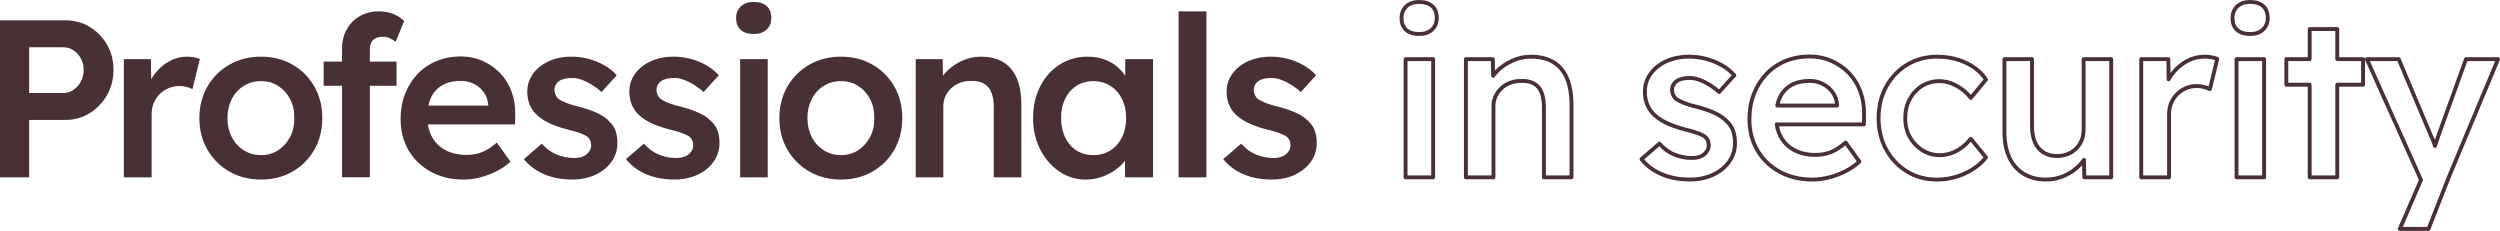
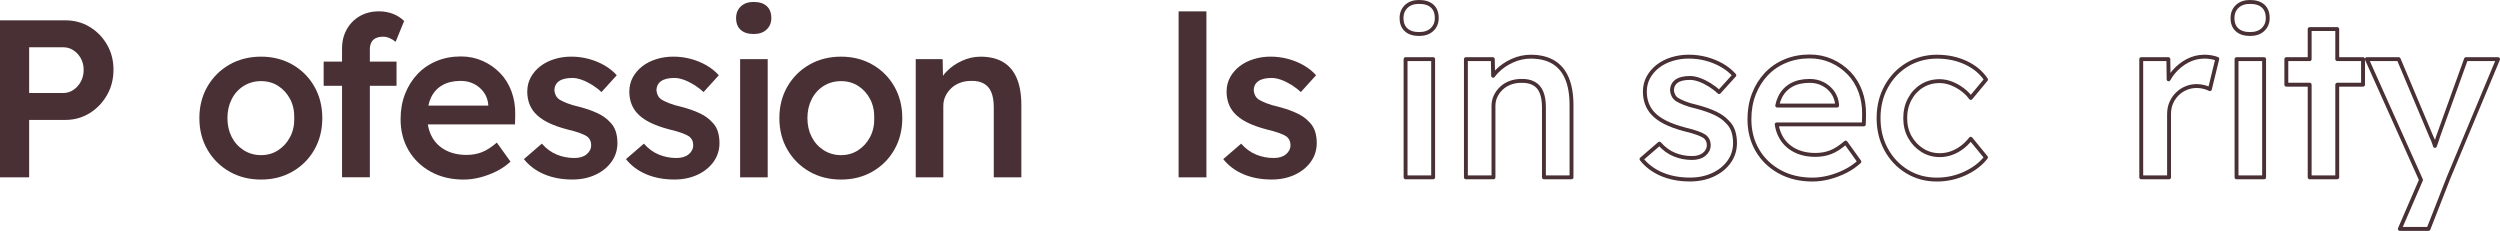
<svg xmlns="http://www.w3.org/2000/svg" id="_レイヤー_2" viewBox="0 0 1286.31 118.79">
  <defs>
    <style>.cls-1{fill:#483035;}.cls-2{fill:none;stroke:#483035;stroke-linecap:round;stroke-linejoin:round;stroke-width:2px;}</style>
  </defs>
  <g id="design">
    <path class="cls-1" d="m46.1,13.81c-3.73-2.23-7.91-3.35-12.52-3.35H0v80.78h15v-29.54h18.58c4.62,0,8.79-1.15,12.52-3.46,3.73-2.31,6.71-5.4,8.94-9.29,2.23-3.88,3.35-8.25,3.35-13.1s-1.12-9.08-3.35-12.92c-2.23-3.85-5.21-6.88-8.94-9.12Zm-4.5,28.16c-.96,1.77-2.23,3.19-3.81,4.27-1.58,1.08-3.33,1.62-5.25,1.62H15v-23.54h17.54c1.92,0,3.67.52,5.25,1.56,1.58,1.04,2.84,2.42,3.81,4.15.96,1.73,1.44,3.71,1.44,5.94s-.48,4.23-1.44,6Z" />
-     <path class="cls-1" d="m99.88,29.5c-1.19-.23-2.44-.35-3.75-.35-3,0-5.87.71-8.6,2.13-2.73,1.42-5.13,3.37-7.21,5.83-.98,1.17-1.82,2.4-2.53,3.7l-.12-10.4h-13.96v60.82h14.31v-32.43c0-2.15.36-4.1,1.1-5.83.73-1.73,1.75-3.25,3.06-4.56,1.31-1.31,2.83-2.33,4.56-3.06,1.73-.73,3.56-1.1,5.48-1.1,1.23,0,2.46.15,3.69.46,1.23.31,2.27.69,3.12,1.15l3.81-15.58c-.77-.31-1.75-.58-2.94-.81Z" />
    <path class="cls-1" d="m150.48,33.25c-4.77-2.73-10.16-4.1-16.16-4.1s-11.5,1.37-16.27,4.1c-4.77,2.73-8.54,6.48-11.31,11.25-2.77,4.77-4.16,10.2-4.16,16.27s1.38,11.5,4.16,16.27c2.77,4.77,6.54,8.52,11.31,11.25,4.77,2.73,10.19,4.1,16.27,4.1s11.38-1.36,16.16-4.1c4.77-2.73,8.52-6.48,11.25-11.25,2.73-4.77,4.1-10.19,4.1-16.27s-1.37-11.5-4.1-16.27c-2.73-4.77-6.48-8.52-11.25-11.25Zm-1.21,37.22c-1.5,2.85-3.54,5.12-6.12,6.81-2.58,1.69-5.52,2.54-8.83,2.54s-6.29-.85-8.94-2.54c-2.65-1.69-4.71-3.96-6.17-6.81-1.46-2.85-2.19-6.08-2.19-9.69s.73-6.87,2.19-9.75c1.46-2.89,3.52-5.15,6.17-6.81,2.65-1.65,5.63-2.48,8.94-2.48s6.25.83,8.83,2.48c2.58,1.66,4.62,3.91,6.12,6.75,1.5,2.85,2.21,6.12,2.13,9.81.08,3.62-.63,6.85-2.13,9.69Z" />
    <path class="cls-1" d="m190.29,25.46c0-1.38.25-2.58.75-3.58.5-1,1.27-1.75,2.31-2.25,1.04-.5,2.33-.75,3.87-.75,1,0,2.06.23,3.17.69,1.11.46,2.17,1.12,3.17,1.96l4.38-10.73c-1.54-1.54-3.42-2.75-5.65-3.64-2.23-.88-4.66-1.33-7.27-1.33-3.77,0-7.08.83-9.92,2.48-2.85,1.66-5.08,3.92-6.69,6.81-1.62,2.88-2.42,6.17-2.42,9.87v6.69h-9.46v12.46h9.46v47.08h14.31v-47.08h13.73v-12.46h-13.73v-6.23Z" />
    <path class="cls-1" d="m257.34,37.64c-2.54-2.65-5.54-4.75-9-6.29-3.46-1.54-7.19-2.31-11.19-2.31-4.54,0-8.71.79-12.52,2.37-3.81,1.58-7.08,3.81-9.81,6.69-2.73,2.89-4.87,6.29-6.4,10.21-1.54,3.92-2.31,8.27-2.31,13.04,0,6,1.37,11.33,4.1,15.98,2.73,4.66,6.54,8.33,11.42,11.02,4.88,2.69,10.52,4.04,16.91,4.04,2.85,0,5.73-.39,8.66-1.15,2.92-.77,5.71-1.83,8.37-3.17,2.65-1.35,5.02-2.98,7.1-4.9l-7.04-9.81c-2.77,2.39-5.35,4.04-7.73,4.96-2.39.92-5,1.38-7.85,1.38-4.08,0-7.64-.79-10.67-2.37-3.04-1.58-5.39-3.83-7.04-6.75-1.11-1.96-1.84-4.16-2.21-6.58h44.85l.12-4.96c.08-4.31-.56-8.29-1.9-11.94-1.35-3.65-3.29-6.81-5.83-9.46Zm-29.72,6.17c2.58-1.46,5.75-2.19,9.52-2.19,2.46,0,4.71.52,6.75,1.56,2.04,1.04,3.71,2.46,5.02,4.27,1.31,1.81,2.08,3.91,2.31,6.29v.58h-30.81c.32-1.54.78-2.95,1.39-4.21,1.31-2.73,3.25-4.83,5.83-6.29Z" />
    <path class="cls-1" d="m313.65,62.62c-1.46-1.62-3.46-3.04-6-4.27-2.54-1.23-5.69-2.35-9.46-3.35-2.69-.61-4.89-1.27-6.58-1.96-1.69-.69-2.96-1.31-3.81-1.85-.77-.54-1.37-1.21-1.79-2.02-.42-.81-.67-1.67-.75-2.6,0-1.08.21-2.02.63-2.83.42-.81,1.02-1.48,1.79-2.02.77-.54,1.73-.94,2.88-1.21,1.15-.27,2.46-.4,3.92-.4,1.54,0,3.19.33,4.96.98,1.77.65,3.52,1.52,5.25,2.6,1.73,1.08,3.33,2.31,4.79,3.69l7.85-8.66c-1.77-2-3.91-3.71-6.41-5.14-2.5-1.42-5.19-2.52-8.08-3.29-2.88-.77-5.87-1.15-8.94-1.15s-5.88.42-8.65,1.27c-2.77.85-5.19,2.08-7.27,3.69s-3.71,3.52-4.9,5.71c-1.19,2.19-1.79,4.64-1.79,7.33,0,2.15.33,4.15.98,6,.65,1.85,1.63,3.5,2.94,4.96,1.54,1.77,3.69,3.37,6.46,4.79,2.77,1.42,6.23,2.67,10.39,3.75,2.61.62,4.75,1.23,6.4,1.85,1.65.62,2.87,1.19,3.63,1.73,1.38,1.08,2.08,2.54,2.08,4.39,0,1-.21,1.9-.63,2.71s-1.02,1.52-1.79,2.13c-.77.62-1.67,1.08-2.71,1.38-1.04.31-2.21.46-3.52.46-3.16,0-6.16-.58-9-1.73-2.85-1.15-5.42-3.04-7.73-5.65l-9.23,7.96c2.69,3.39,6.17,5.98,10.44,7.79,4.27,1.81,9.1,2.71,14.48,2.71,4.39,0,8.33-.81,11.83-2.42,3.5-1.62,6.27-3.85,8.31-6.69,2.04-2.85,3.06-6.08,3.06-9.69,0-2.23-.31-4.27-.92-6.12-.62-1.85-1.66-3.46-3.12-4.85Z" />
    <path class="cls-1" d="m366.16,62.62c-1.46-1.62-3.46-3.04-6-4.27-2.54-1.23-5.69-2.35-9.46-3.35-2.69-.61-4.89-1.27-6.58-1.96-1.69-.69-2.96-1.31-3.81-1.85-.77-.54-1.37-1.21-1.79-2.02-.42-.81-.67-1.67-.75-2.6,0-1.08.21-2.02.63-2.83.42-.81,1.02-1.48,1.79-2.02.77-.54,1.73-.94,2.88-1.21,1.15-.27,2.46-.4,3.92-.4,1.54,0,3.19.33,4.96.98,1.77.65,3.52,1.52,5.25,2.6,1.73,1.08,3.33,2.31,4.79,3.69l7.85-8.66c-1.77-2-3.91-3.71-6.41-5.14-2.5-1.42-5.19-2.52-8.08-3.29-2.88-.77-5.87-1.15-8.94-1.15s-5.88.42-8.65,1.27c-2.77.85-5.19,2.08-7.27,3.69s-3.71,3.52-4.9,5.71c-1.19,2.19-1.79,4.64-1.79,7.33,0,2.15.33,4.15.98,6,.65,1.85,1.63,3.5,2.94,4.96,1.54,1.77,3.69,3.37,6.46,4.79,2.77,1.42,6.23,2.67,10.39,3.75,2.61.62,4.75,1.23,6.4,1.85,1.65.62,2.87,1.19,3.63,1.73,1.38,1.08,2.08,2.54,2.08,4.39,0,1-.21,1.9-.63,2.71s-1.02,1.52-1.79,2.13c-.77.62-1.67,1.08-2.71,1.38-1.04.31-2.21.46-3.52.46-3.16,0-6.16-.58-9-1.73-2.85-1.15-5.42-3.04-7.73-5.65l-9.23,7.96c2.69,3.39,6.17,5.98,10.44,7.79,4.27,1.81,9.1,2.71,14.48,2.71,4.39,0,8.33-.81,11.83-2.42,3.5-1.62,6.27-3.85,8.31-6.69,2.04-2.85,3.06-6.08,3.06-9.69,0-2.23-.31-4.27-.92-6.12-.62-1.85-1.66-3.46-3.12-4.85Z" />
    <path class="cls-1" d="m387.74,1c-2.77,0-4.96.77-6.58,2.31-1.62,1.54-2.42,3.54-2.42,6,0,2.62.79,4.64,2.37,6.06,1.58,1.42,3.79,2.13,6.64,2.13s5.08-.77,6.69-2.31c1.62-1.54,2.42-3.5,2.42-5.89,0-2.69-.79-4.75-2.37-6.17-1.58-1.42-3.83-2.13-6.75-2.13Z" />
    <rect class="cls-1" x="380.81" y="30.43" width="14.19" height="60.82" />
    <path class="cls-1" d="m448.9,33.25c-4.77-2.73-10.16-4.1-16.16-4.1s-11.5,1.37-16.27,4.1c-4.77,2.73-8.54,6.48-11.31,11.25-2.77,4.77-4.16,10.2-4.16,16.27s1.38,11.5,4.16,16.27c2.77,4.77,6.54,8.52,11.31,11.25,4.77,2.73,10.19,4.1,16.27,4.1s11.38-1.36,16.16-4.1c4.77-2.73,8.52-6.48,11.25-11.25,2.73-4.77,4.1-10.19,4.1-16.27s-1.37-11.5-4.1-16.27c-2.73-4.77-6.48-8.52-11.25-11.25Zm-1.21,37.22c-1.5,2.85-3.54,5.12-6.12,6.81-2.58,1.69-5.52,2.54-8.83,2.54s-6.29-.85-8.94-2.54c-2.65-1.69-4.71-3.96-6.17-6.81-1.46-2.85-2.19-6.08-2.19-9.69s.73-6.87,2.19-9.75c1.46-2.89,3.52-5.15,6.17-6.81,2.65-1.65,5.63-2.48,8.94-2.48s6.25.83,8.83,2.48c2.58,1.66,4.62,3.91,6.12,6.75,1.5,2.85,2.21,6.12,2.13,9.81.08,3.62-.63,6.85-2.13,9.69Z" />
    <path class="cls-1" d="m516.12,31.93c-3.12-1.85-6.98-2.77-11.6-2.77-3.23,0-6.39.69-9.46,2.08-3.08,1.38-5.73,3.21-7.96,5.48-.72.73-1.35,1.49-1.92,2.27l-.16-8.56h-13.85v60.82h14.19v-36.7c0-1.85.36-3.54,1.1-5.08.73-1.54,1.73-2.9,3-4.1,1.27-1.19,2.77-2.12,4.5-2.77,1.73-.65,3.63-.98,5.71-.98,2.54-.08,4.69.37,6.46,1.33,1.77.96,3.08,2.46,3.92,4.5.84,2.04,1.27,4.6,1.27,7.67v36.12h14.19v-37.16c0-5.54-.79-10.16-2.37-13.85-1.58-3.69-3.92-6.46-7.04-8.31Z" />
-     <path class="cls-1" d="m578.96,39c-1.18-1.76-2.59-3.35-4.27-4.76-1.92-1.62-4.15-2.87-6.69-3.75-2.54-.88-5.35-1.33-8.42-1.33-5.31,0-10.08,1.35-14.31,4.04-4.23,2.69-7.58,6.42-10.04,11.19-2.46,4.77-3.69,10.19-3.69,16.27s1.23,11.5,3.69,16.27c2.46,4.77,5.73,8.54,9.81,11.31,4.08,2.77,8.62,4.15,13.62,4.15,2.92,0,5.67-.46,8.25-1.38,2.58-.92,4.92-2.13,7.04-3.63,1.93-1.37,3.55-2.93,4.9-4.68v8.55h14.42V30.43h-14.31v8.57Zm-7.62,38.4c-2.54,1.62-5.46,2.42-8.77,2.42s-6.21-.81-8.71-2.42c-2.5-1.62-4.44-3.87-5.83-6.75-1.38-2.88-2.08-6.21-2.08-9.98s.69-6.96,2.08-9.81c1.38-2.85,3.33-5.08,5.83-6.69,2.5-1.62,5.4-2.42,8.71-2.42s6.23.81,8.77,2.42c2.54,1.62,4.52,3.85,5.94,6.69,1.42,2.85,2.14,6.12,2.14,9.81s-.71,7.1-2.14,9.98c-1.42,2.89-3.4,5.14-5.94,6.75Z" />
    <rect class="cls-1" x="606.42" y="5.85" width="14.31" height="85.4" />
    <path class="cls-1" d="m673.47,62.62c-1.46-1.62-3.46-3.04-6-4.27-2.54-1.23-5.69-2.35-9.46-3.35-2.69-.61-4.89-1.27-6.58-1.96-1.69-.69-2.96-1.31-3.81-1.85-.77-.54-1.37-1.21-1.79-2.02-.42-.81-.67-1.67-.75-2.6,0-1.08.21-2.02.63-2.83.42-.81,1.02-1.48,1.79-2.02.77-.54,1.73-.94,2.88-1.21,1.15-.27,2.46-.4,3.92-.4,1.54,0,3.19.33,4.96.98,1.77.65,3.52,1.52,5.25,2.6,1.73,1.08,3.33,2.31,4.79,3.69l7.85-8.66c-1.77-2-3.91-3.71-6.41-5.14-2.5-1.42-5.19-2.52-8.08-3.29-2.88-.77-5.87-1.15-8.94-1.15s-5.88.42-8.65,1.27c-2.77.85-5.19,2.08-7.27,3.69s-3.71,3.52-4.9,5.71c-1.19,2.19-1.79,4.64-1.79,7.33,0,2.15.33,4.15.98,6,.65,1.85,1.63,3.5,2.94,4.96,1.54,1.77,3.69,3.37,6.46,4.79,2.77,1.42,6.23,2.67,10.39,3.75,2.61.62,4.75,1.23,6.4,1.85,1.65.62,2.87,1.19,3.63,1.73,1.38,1.08,2.08,2.54,2.08,4.39,0,1-.21,1.9-.63,2.71s-1.02,1.52-1.79,2.13c-.77.62-1.67,1.08-2.71,1.38-1.04.31-2.21.46-3.52.46-3.16,0-6.16-.58-9-1.73-2.85-1.15-5.42-3.04-7.73-5.65l-9.23,7.96c2.69,3.39,6.17,5.98,10.44,7.79,4.27,1.81,9.1,2.71,14.48,2.71,4.39,0,8.33-.81,11.83-2.42,3.5-1.62,6.27-3.85,8.31-6.69,2.04-2.85,3.06-6.08,3.06-9.69,0-2.23-.31-4.27-.92-6.12-.62-1.85-1.66-3.46-3.12-4.85Z" />
    <path class="cls-2" d="m730.13,1c-2.77,0-4.96.77-6.58,2.31-1.62,1.54-2.42,3.54-2.42,6,0,2.62.79,4.64,2.37,6.06,1.58,1.42,3.79,2.13,6.64,2.13s5.08-.77,6.69-2.31c1.62-1.54,2.42-3.5,2.42-5.89,0-2.69-.79-4.75-2.37-6.17-1.58-1.42-3.83-2.13-6.75-2.13Z" />
    <rect class="cls-2" x="723.2" y="30.43" width="14.19" height="60.82" />
    <path class="cls-2" d="m799.19,31.93c-3.12-1.85-6.98-2.77-11.6-2.77-3.23,0-6.39.69-9.46,2.08-3.08,1.38-5.73,3.21-7.96,5.48-.72.73-1.35,1.49-1.92,2.27l-.16-8.56h-13.85v60.82h14.19v-36.7c0-1.85.36-3.54,1.1-5.08.73-1.54,1.73-2.9,3-4.1,1.27-1.19,2.77-2.12,4.5-2.77,1.73-.65,3.63-.98,5.71-.98,2.54-.08,4.69.37,6.46,1.33,1.77.96,3.08,2.46,3.92,4.5.84,2.04,1.27,4.6,1.27,7.67v36.12h14.19v-37.16c0-5.54-.79-10.16-2.37-13.85-1.58-3.69-3.92-6.46-7.04-8.31Z" />
    <path class="cls-2" d="m888.68,62.62c-1.46-1.62-3.46-3.04-6-4.27-2.54-1.23-5.69-2.35-9.46-3.35-2.69-.61-4.89-1.27-6.58-1.96-1.69-.69-2.96-1.31-3.81-1.85-.77-.54-1.37-1.21-1.79-2.02-.42-.81-.67-1.67-.75-2.6,0-1.08.21-2.02.63-2.83.42-.81,1.02-1.48,1.79-2.02.77-.54,1.73-.94,2.88-1.21,1.15-.27,2.46-.4,3.92-.4,1.54,0,3.19.33,4.96.98,1.77.65,3.52,1.52,5.25,2.6,1.73,1.08,3.33,2.31,4.79,3.69l7.85-8.66c-1.77-2-3.91-3.71-6.41-5.14-2.5-1.42-5.19-2.52-8.08-3.29-2.88-.77-5.87-1.15-8.94-1.15s-5.88.42-8.65,1.27c-2.77.85-5.19,2.08-7.27,3.69s-3.71,3.52-4.9,5.71c-1.19,2.19-1.79,4.64-1.79,7.33,0,2.15.33,4.15.98,6,.65,1.85,1.63,3.5,2.94,4.96,1.54,1.77,3.69,3.37,6.46,4.79,2.77,1.42,6.23,2.67,10.39,3.75,2.61.62,4.75,1.23,6.4,1.85,1.65.62,2.87,1.19,3.63,1.73,1.38,1.08,2.08,2.54,2.08,4.39,0,1-.21,1.9-.63,2.71s-1.02,1.52-1.79,2.13c-.77.62-1.67,1.08-2.71,1.38-1.04.31-2.21.46-3.52.46-3.16,0-6.16-.58-9-1.73-2.85-1.15-5.42-3.04-7.73-5.65l-9.23,7.96c2.69,3.39,6.17,5.98,10.44,7.79,4.27,1.81,9.1,2.71,14.48,2.71,4.39,0,8.33-.81,11.83-2.42,3.5-1.62,6.27-3.85,8.31-6.69,2.04-2.85,3.06-6.08,3.06-9.69,0-2.23-.31-4.27-.92-6.12-.62-1.85-1.66-3.46-3.12-4.85Z" />
    <path class="cls-2" d="m951.35,37.64c-2.54-2.65-5.54-4.75-9-6.29-3.46-1.54-7.19-2.31-11.19-2.31-4.54,0-8.71.79-12.52,2.37-3.81,1.58-7.08,3.81-9.81,6.69-2.73,2.89-4.87,6.29-6.4,10.21-1.54,3.92-2.31,8.27-2.31,13.04,0,6,1.37,11.33,4.1,15.98,2.73,4.66,6.54,8.33,11.42,11.02,4.88,2.69,10.52,4.04,16.91,4.04,2.85,0,5.73-.39,8.66-1.15,2.92-.77,5.71-1.83,8.37-3.17,2.65-1.35,5.02-2.98,7.1-4.9l-7.04-9.81c-2.77,2.39-5.35,4.04-7.73,4.96-2.39.92-5,1.38-7.85,1.38-4.08,0-7.64-.79-10.67-2.37-3.04-1.58-5.39-3.83-7.04-6.75-1.11-1.96-1.84-4.16-2.21-6.58h44.85l.12-4.96c.08-4.31-.56-8.29-1.9-11.94-1.35-3.65-3.29-6.81-5.83-9.46Zm-29.72,6.17c2.58-1.46,5.75-2.19,9.52-2.19,2.46,0,4.71.52,6.75,1.56,2.04,1.04,3.71,2.46,5.02,4.27,1.31,1.81,2.08,3.91,2.31,6.29v.58h-30.81c.32-1.54.78-2.95,1.39-4.21,1.31-2.73,3.25-4.83,5.83-6.29Z" />
    <path class="cls-2" d="m988.91,44.22c2.65-1.65,5.67-2.48,9.06-2.48,2,0,4,.39,6,1.15,2,.77,3.88,1.81,5.65,3.12,1.77,1.31,3.23,2.77,4.38,4.39l7.85-9.46c-2.46-3.69-5.92-6.58-10.39-8.66-4.46-2.08-9.43-3.12-14.89-3.12s-10.81,1.38-15.35,4.15c-4.54,2.77-8.12,6.54-10.73,11.31-2.62,4.77-3.92,10.16-3.92,16.16s1.31,11.39,3.92,16.16c2.62,4.77,6.19,8.54,10.73,11.31,4.54,2.77,9.65,4.15,15.35,4.15,5.08,0,9.9-1.06,14.48-3.17,4.58-2.12,8.17-4.86,10.79-8.25l-7.85-9.58c-1.46,1.85-3.04,3.39-4.73,4.62-1.69,1.23-3.48,2.17-5.37,2.83-1.89.65-3.83.98-5.83.98-3.31,0-6.31-.85-9-2.54-2.69-1.69-4.83-3.96-6.41-6.81-1.58-2.85-2.37-6.08-2.37-9.69s.77-6.87,2.31-9.75c1.54-2.89,3.63-5.15,6.29-6.81Z" />
-     <path class="cls-2" d="m1072.05,66.89c0,1.92-.35,3.71-1.04,5.37-.69,1.66-1.66,3.08-2.88,4.27-1.23,1.19-2.67,2.12-4.33,2.77-1.66.65-3.48.98-5.48.98-2.69,0-5-.62-6.92-1.85-1.92-1.23-3.39-2.98-4.38-5.25-1-2.27-1.5-5.02-1.5-8.25V30.43h-14.19v37.5c0,5.08.85,9.44,2.54,13.1,1.69,3.65,4.15,6.46,7.39,8.42,3.23,1.96,7.04,2.94,11.42,2.94,3.38,0,6.58-.67,9.58-2.02,3-1.34,5.6-3.15,7.79-5.42.82-.85,1.56-1.75,2.2-2.7l.16,8.99h13.85V30.43h-14.19v36.47Z" />
    <path class="cls-2" d="m1134.14,29.16c-3,0-5.87.71-8.6,2.13-2.73,1.42-5.13,3.37-7.21,5.83-.98,1.17-1.82,2.4-2.53,3.7l-.12-10.4h-13.96v60.82h14.31v-32.43c0-2.15.36-4.1,1.1-5.83.73-1.73,1.75-3.25,3.06-4.56,1.31-1.31,2.83-2.33,4.56-3.06,1.73-.73,3.56-1.1,5.48-1.1,1.23,0,2.46.15,3.69.46,1.23.31,2.27.69,3.12,1.15l3.81-15.58c-.77-.31-1.75-.58-2.94-.81-1.19-.23-2.44-.35-3.75-.35Z" />
    <path class="cls-2" d="m1157.68,1c-2.77,0-4.96.77-6.58,2.31-1.62,1.54-2.42,3.54-2.42,6,0,2.62.79,4.64,2.37,6.06,1.58,1.42,3.79,2.13,6.64,2.13s5.08-.77,6.69-2.31c1.62-1.54,2.42-3.5,2.42-5.89,0-2.69-.79-4.75-2.37-6.17-1.58-1.42-3.83-2.13-6.75-2.13Z" />
    <rect class="cls-2" x="1150.75" y="30.43" width="14.19" height="60.82" />
    <polygon class="cls-2" points="1202.57 14.96 1188.38 14.96 1188.38 30.43 1176.37 30.43 1176.37 43.58 1188.38 43.58 1188.38 91.24 1202.57 91.24 1202.57 43.58 1215.84 43.58 1215.84 30.43 1202.57 30.43 1202.57 14.96" />
    <path class="cls-2" d="m1268.81,30.43l-14.31,39.7c-.52,1.71-1.08,3.36-1.67,4.95-.1-.32-.19-.65-.29-.97-.54-1.65-1.08-2.98-1.62-3.98l-16.73-39.7h-16.39l27.86,62.15-10.9,25.2h14.77l10.39-26.54,25.39-60.82h-16.5Z" />
  </g>
</svg>